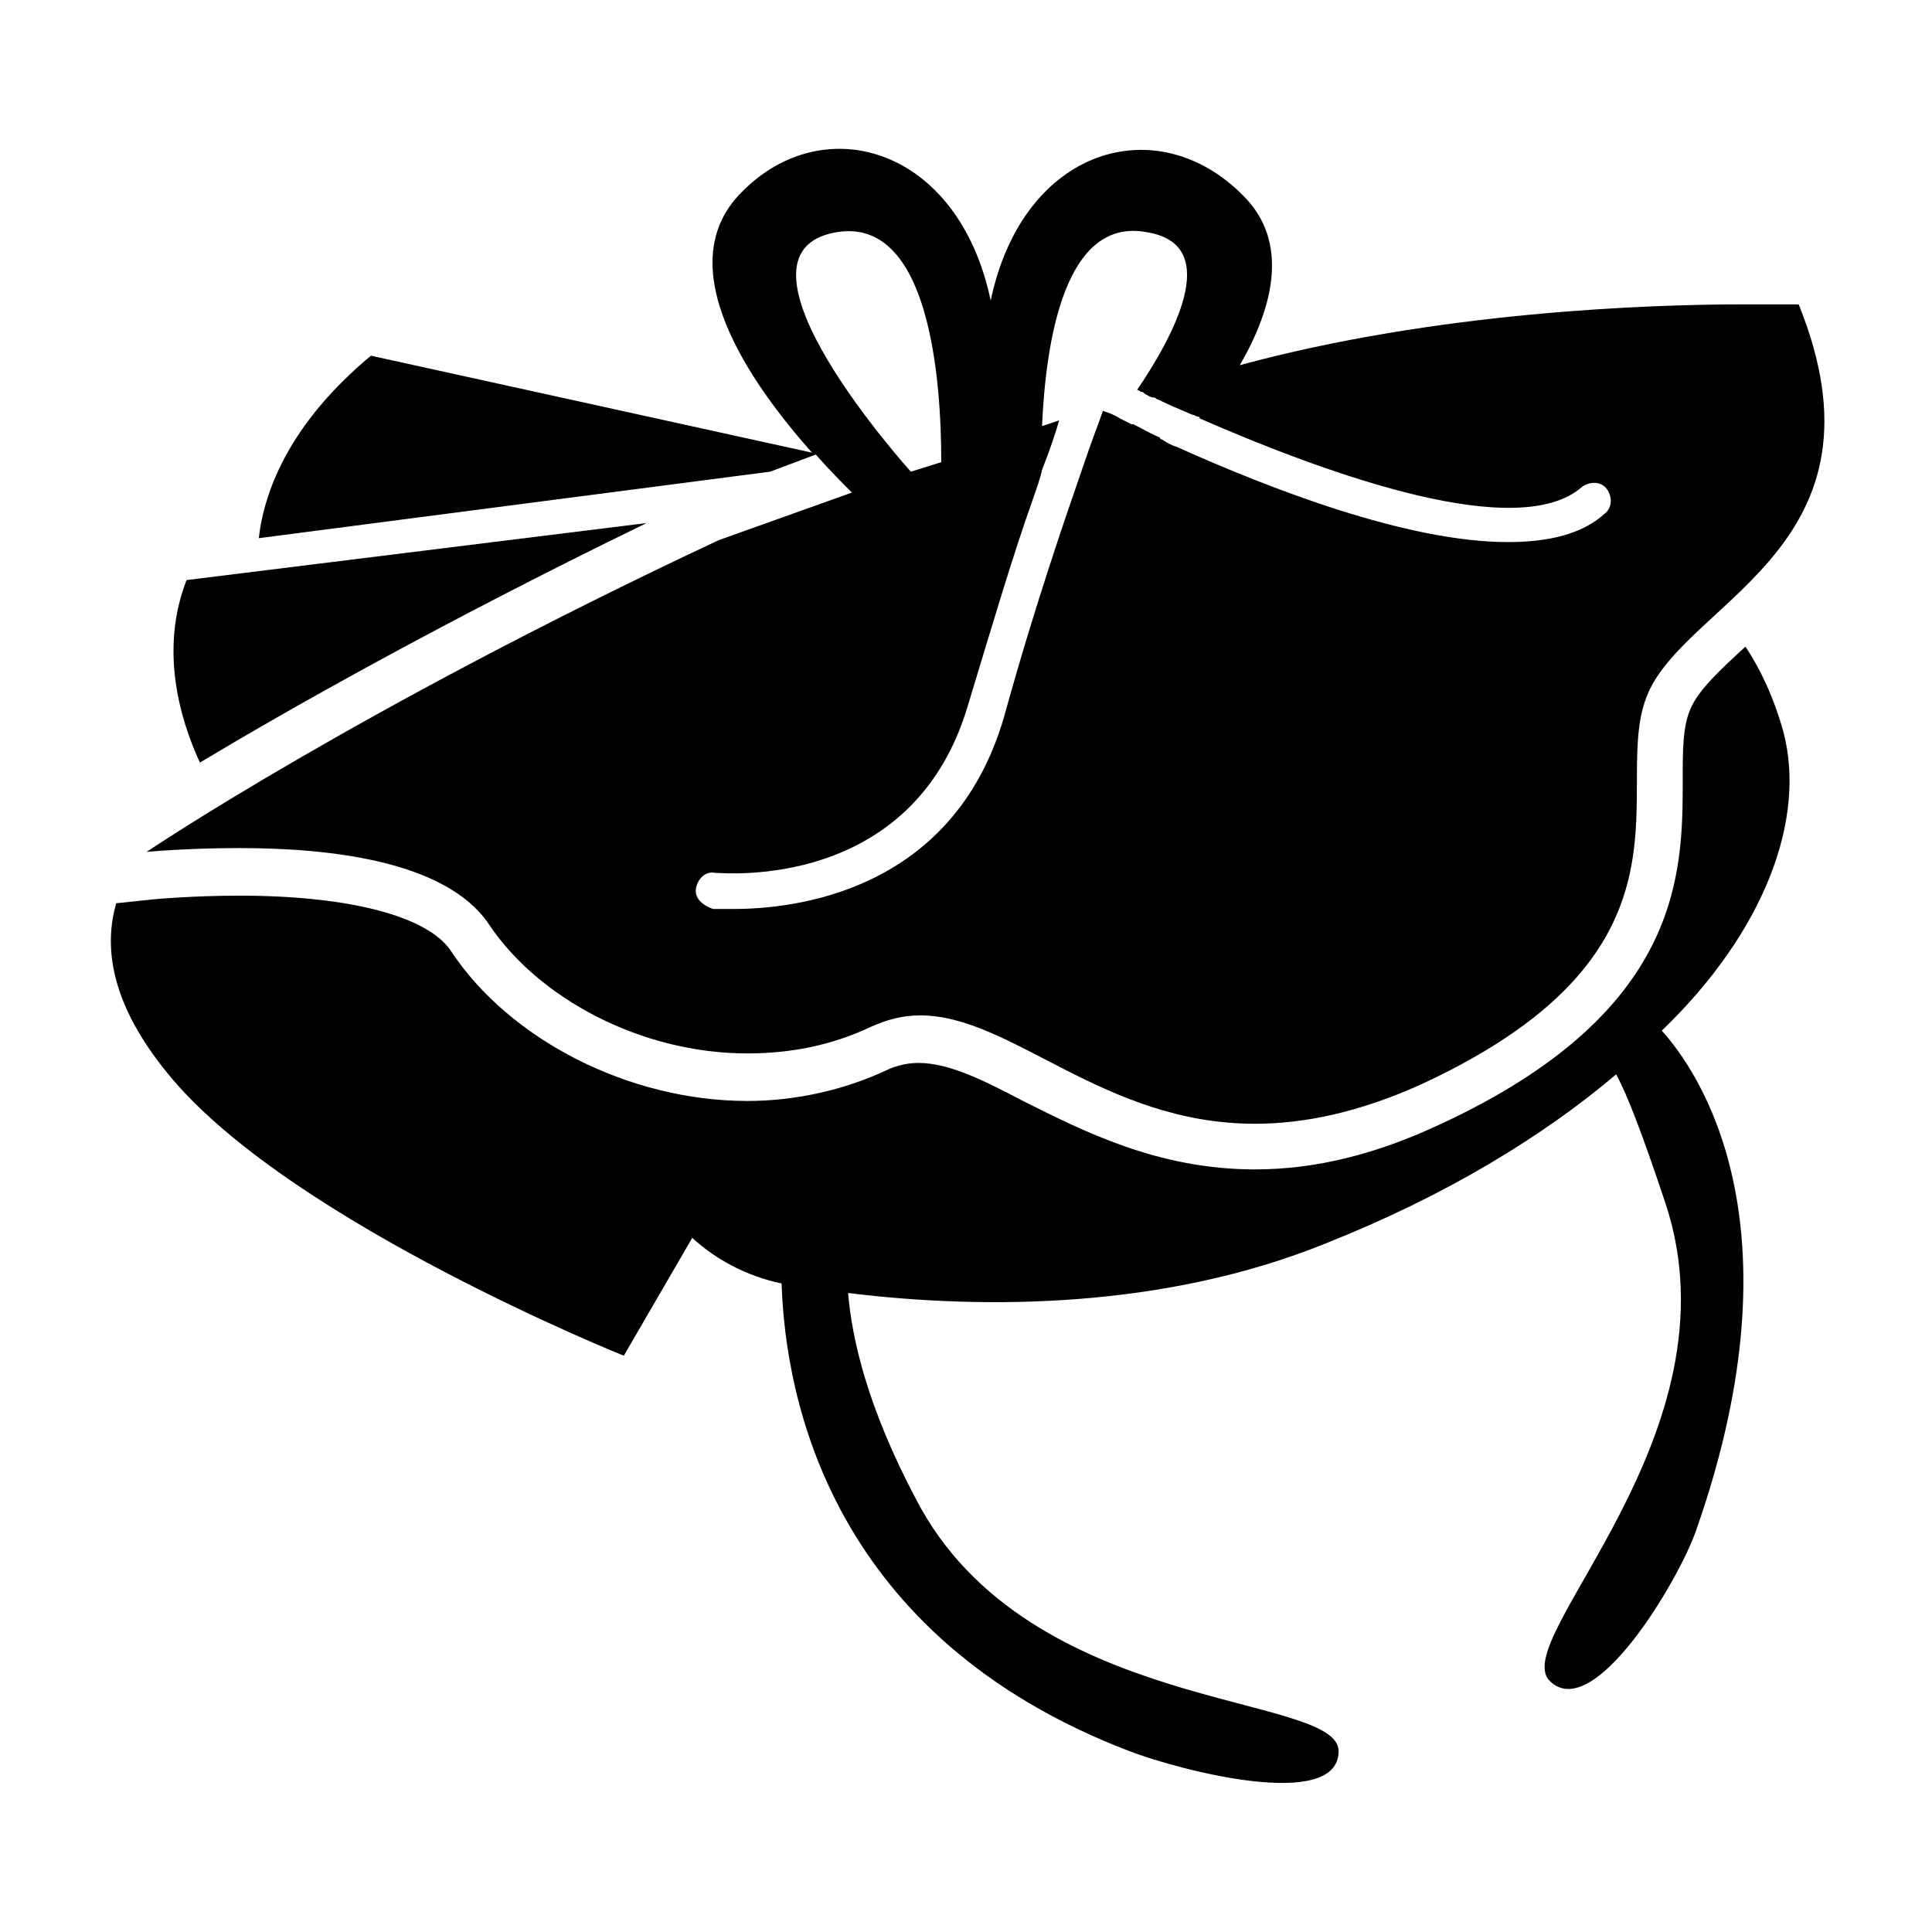
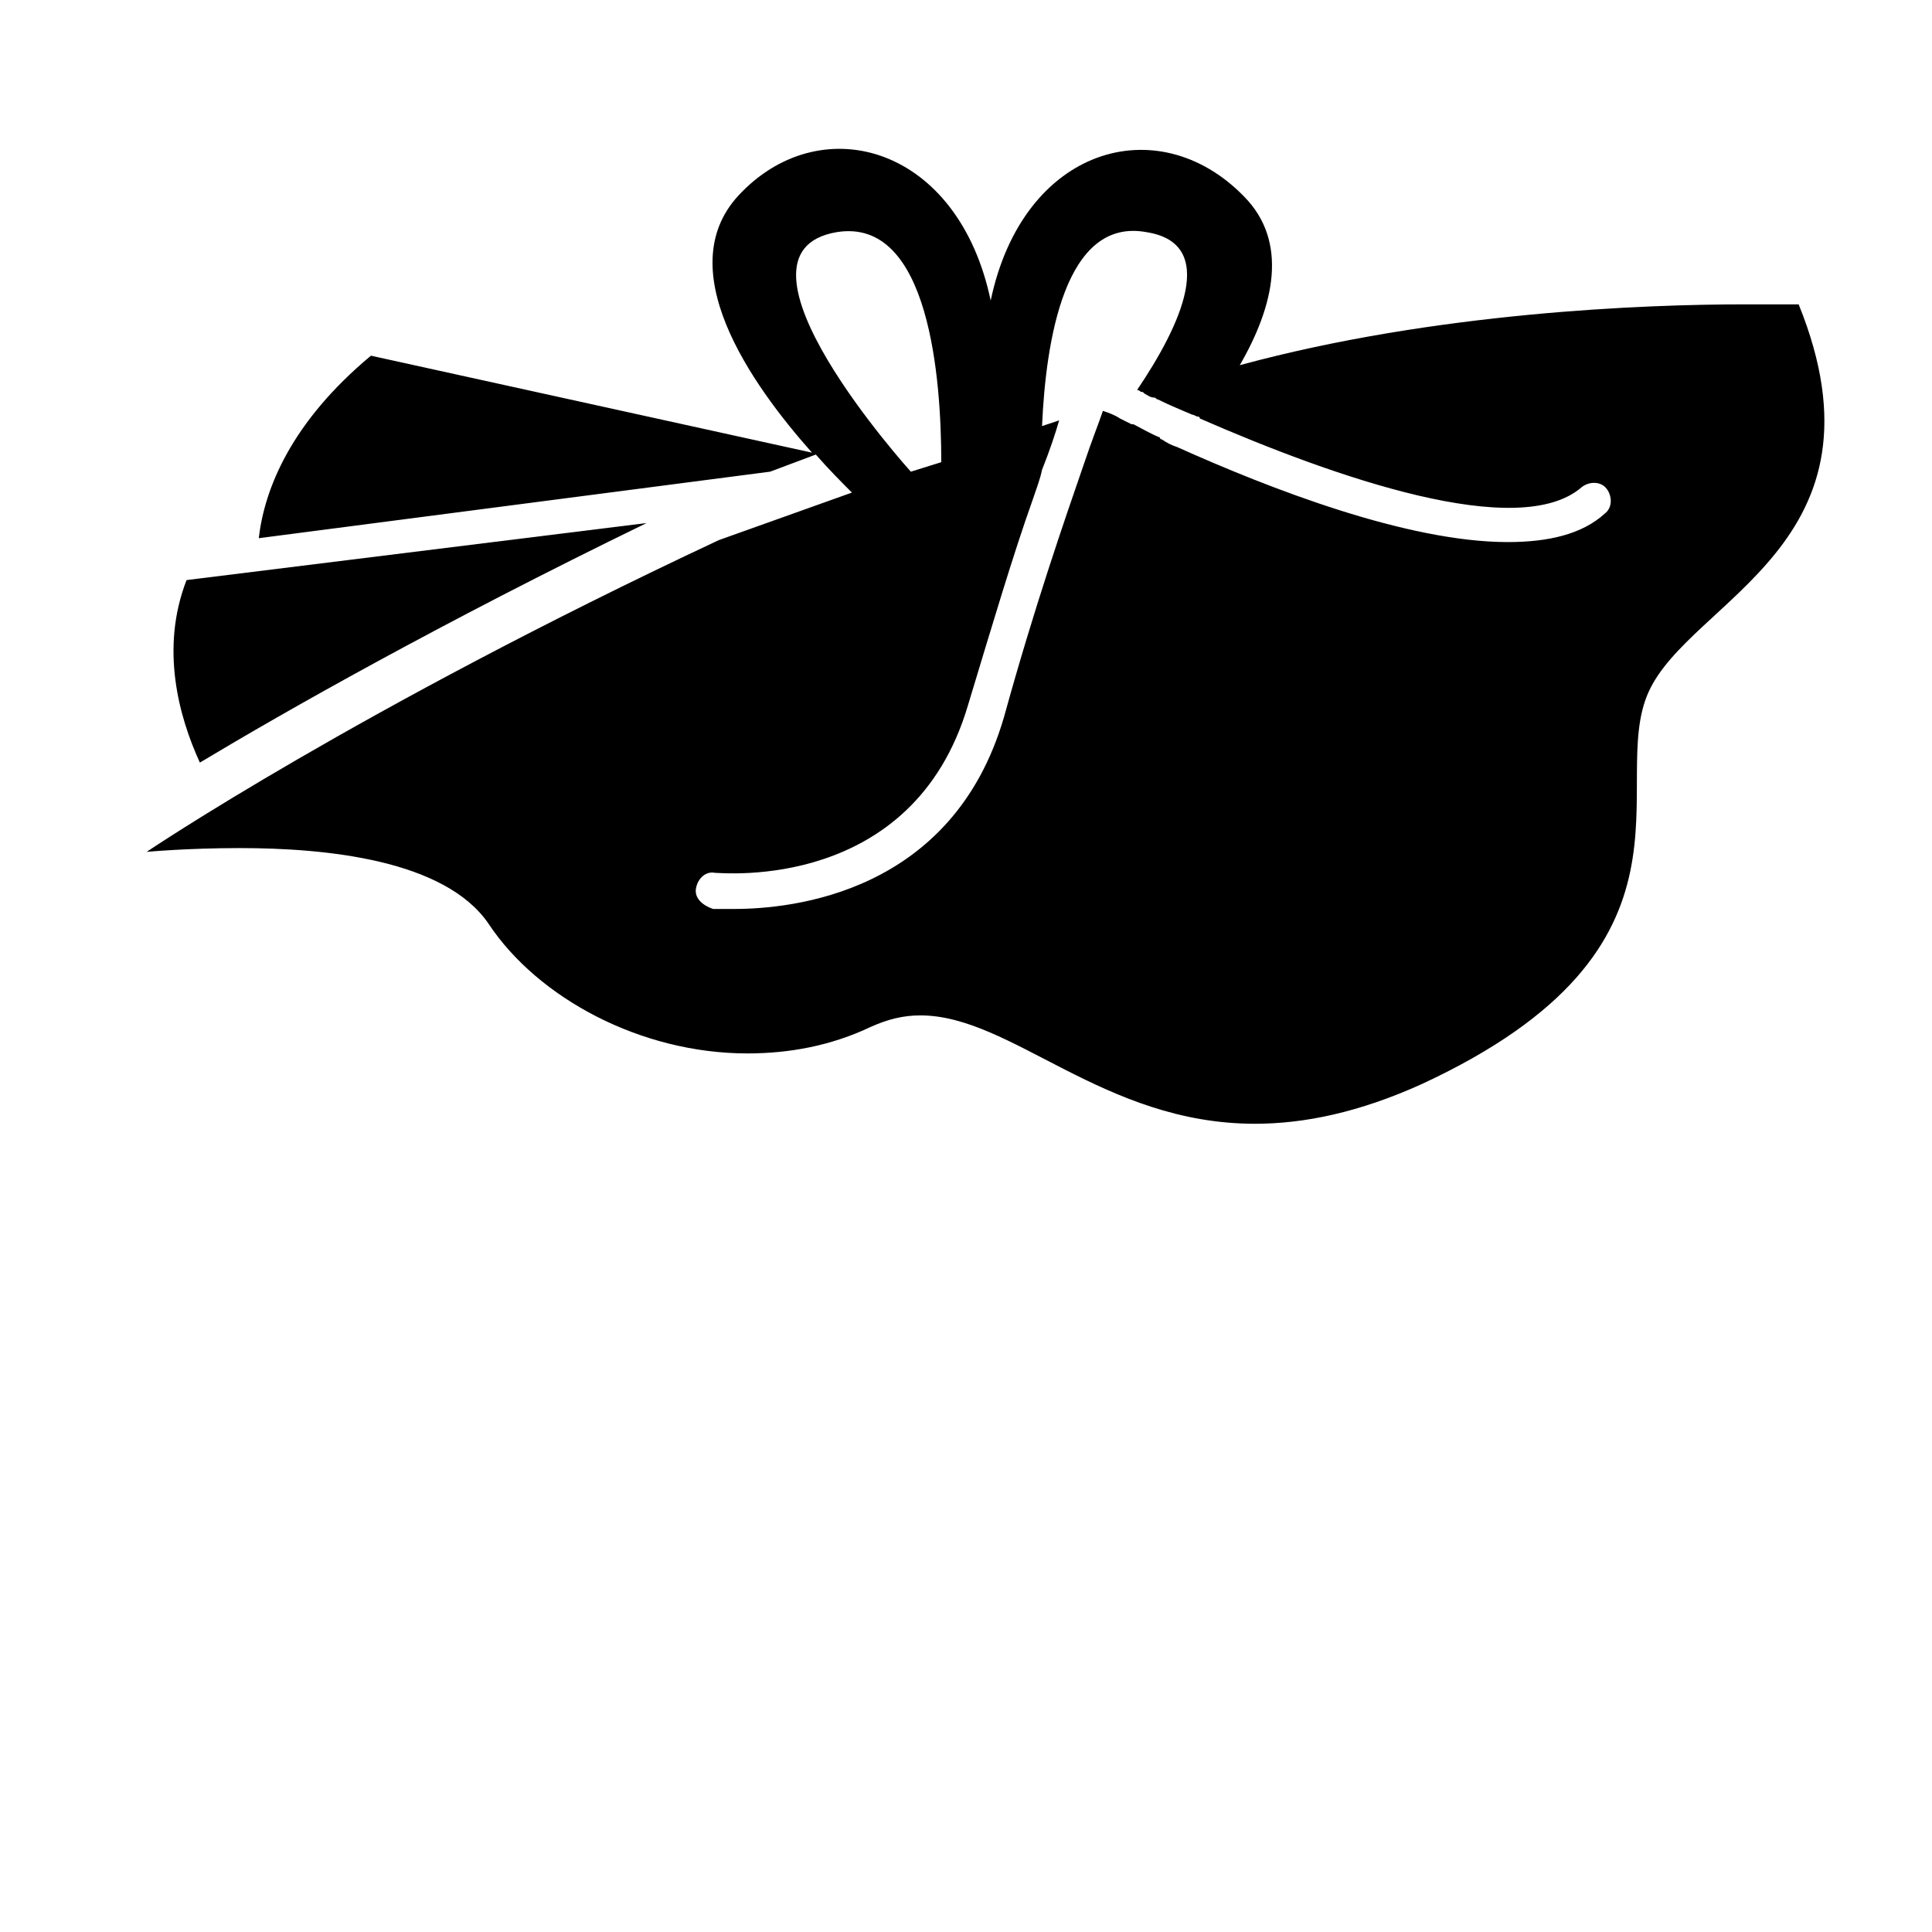
<svg xmlns="http://www.w3.org/2000/svg" fill="#000000" width="800px" height="800px" version="1.1" viewBox="144 144 512 512">
  <g>
-     <path d="m616.64 338.03c-2.519-9.07-6.047-16.625-10.078-22.672-6.551 6.047-12.594 11.586-14.609 16.625-2.016 4.535-2.016 11.082-2.016 18.641 0 24.688 0 61.465-63.984 91.191-17.129 8.062-33.25 12.09-49.375 12.09-25.695 0-45.344-10.078-61.465-18.137-10.578-5.543-19.648-10.078-27.711-10.078-2.519 0-5.039 0.504-7.559 1.512-11.586 5.543-24.688 8.566-37.785 8.566-31.234 0-62.977-16.121-78.594-39.801-6.047-9.07-26.703-14.609-55.922-14.609-13.098 0-23.176 1.008-23.176 1.008l-9.574 1.008c-3.023 10.578-2.519 26.199 15.113 46.855 32.754 38.285 119.41 73.051 119.41 73.051l18.137-31.234c6.047 5.543 14.105 10.078 23.68 12.09 1.008 30.73 13.098 93.707 92.195 123.94 13.098 5.039 55.418 16.121 55.418 0 0-15.617-82.121-9.574-111.85-66.504-13.098-24.688-17.129-42.824-18.137-54.914 36.777 4.535 84.137 4.031 126.46-13.098 31.738-12.594 57.434-28.215 77.082-44.84 3.023 5.543 7.055 16.121 13.098 34.258 20.152 60.961-41.816 115.37-30.73 126.46 11.586 11.586 34.258-26.703 38.793-39.801 28.719-81.617 0.504-121.92-9.07-132.5 27.211-26.203 38.297-55.926 32.25-79.102z" />
    <path d="m273.54 388.91c13.098 19.648 40.305 34.258 68.52 34.258 11.082 0 22.168-2.016 32.746-7.055 4.535-2.016 8.566-3.023 13.098-3.023 24.184 0 48.367 28.719 88.672 28.719 13.098 0 27.711-3.023 44.336-10.578 78.09-36.273 48.871-79.098 59.953-103.79 11.082-24.688 65.496-39.297 39.801-102.78h-14.609c-25.695 0-81.617 2.016-133.51 16.121 9.07-15.617 13.098-32.746 1.008-44.84-22.676-23.172-58.445-13.098-67.012 27.711-8.566-40.809-44.336-50.883-66-28.719-19.648 19.648 2.519 50.883 18.641 69.023l-116.88-25.695c-21.16 17.633-28.215 35.266-29.727 48.367l135.53-17.633 12.09-4.535c3.527 4.031 7.055 7.559 9.574 10.078l-35.266 12.594c-95.723 44.84-151.65 82.625-151.65 82.625s10.578-1.008 24.688-1.008c22.672 0 54.41 3.023 66 20.152zm92.195-183.39c24.688-4.031 27.711 39.297 27.711 60.961l-8.062 2.519s-52.395-57.938-19.648-63.48zm-37.281 173.82c0.504-2.519 2.519-4.535 5.039-4.031 2.016 0 52.395 5.039 67.008-44.336 6.551-21.664 12.09-40.305 17.129-54.41 1.008-3.023 2.016-5.543 2.519-8.062 2.016-5.039 3.527-9.574 4.535-13.098l-4.535 1.512c1.008-22.672 6.047-55.418 27.711-51.387 19.145 3.023 9.07 24.688-2.519 41.816 0.504 0 1.008 0.504 1.008 0.504 0.504 0 0.504 0 1.008 0.504 1.008 0.504 1.512 1.008 2.519 1.008 0.504 0 0.504 0.504 1.008 0.504 3.023 1.512 5.543 2.519 9.07 4.031 0.504 0 1.008 0.504 1.512 0.504 0 0 0.504 0 0.504 0.504 35.77 15.617 84.641 32.746 101.27 18.137 2.016-1.512 5.039-1.512 6.551 0.504 1.512 2.016 1.512 5.039-0.504 6.551-6.047 5.543-15.113 7.559-25.695 7.559-26.703 0-62.977-14.105-87.664-25.191-1.512-0.504-2.519-1.008-4.031-2.016 0 0-0.504 0-0.504-0.504-2.519-1.008-5.039-2.519-7.055-3.527h-0.504c-1.008-0.504-2.016-1.008-3.023-1.512-1.512-1.008-3.023-1.512-4.535-2.016-1.008 3.023-3.023 8.062-5.039 14.105-5.039 14.609-13.098 37.785-21.16 67.008-13.602 46.855-56.426 50.883-71.539 50.883h-5.543c-3.023-1.012-5.039-3.023-4.535-5.543z" />
    <path d="m315.36 282.61-121.92 15.117c-7.055 18.137-2.016 36.273 3.527 48.367 22.668-13.605 63.477-36.781 118.39-63.484z" />
  </g>
</svg>